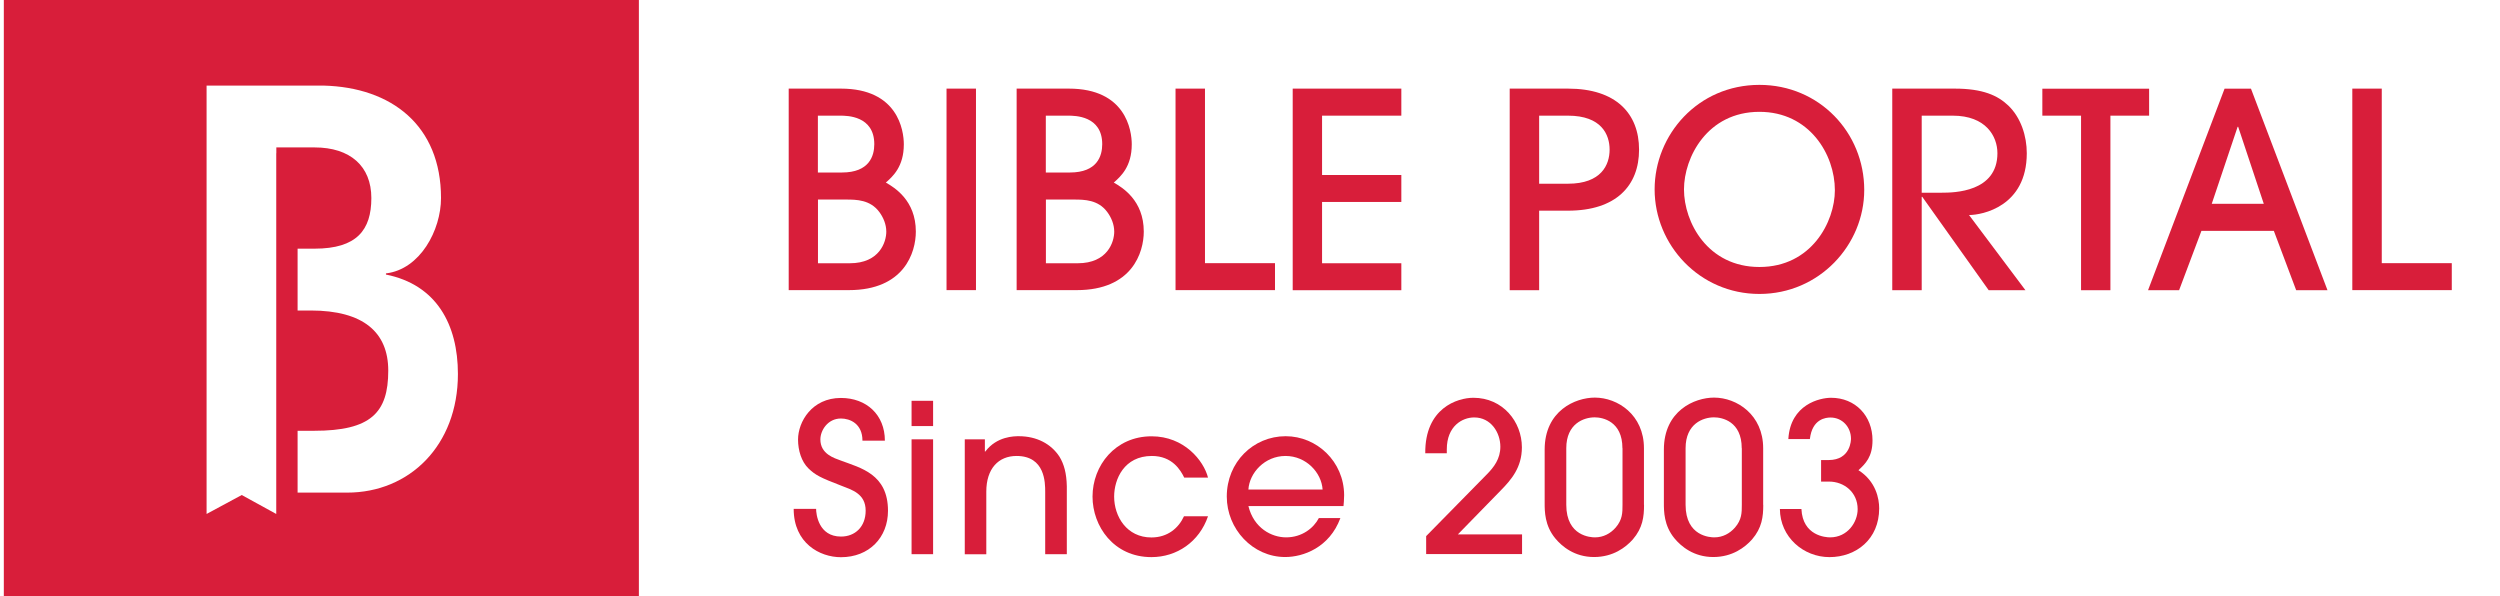
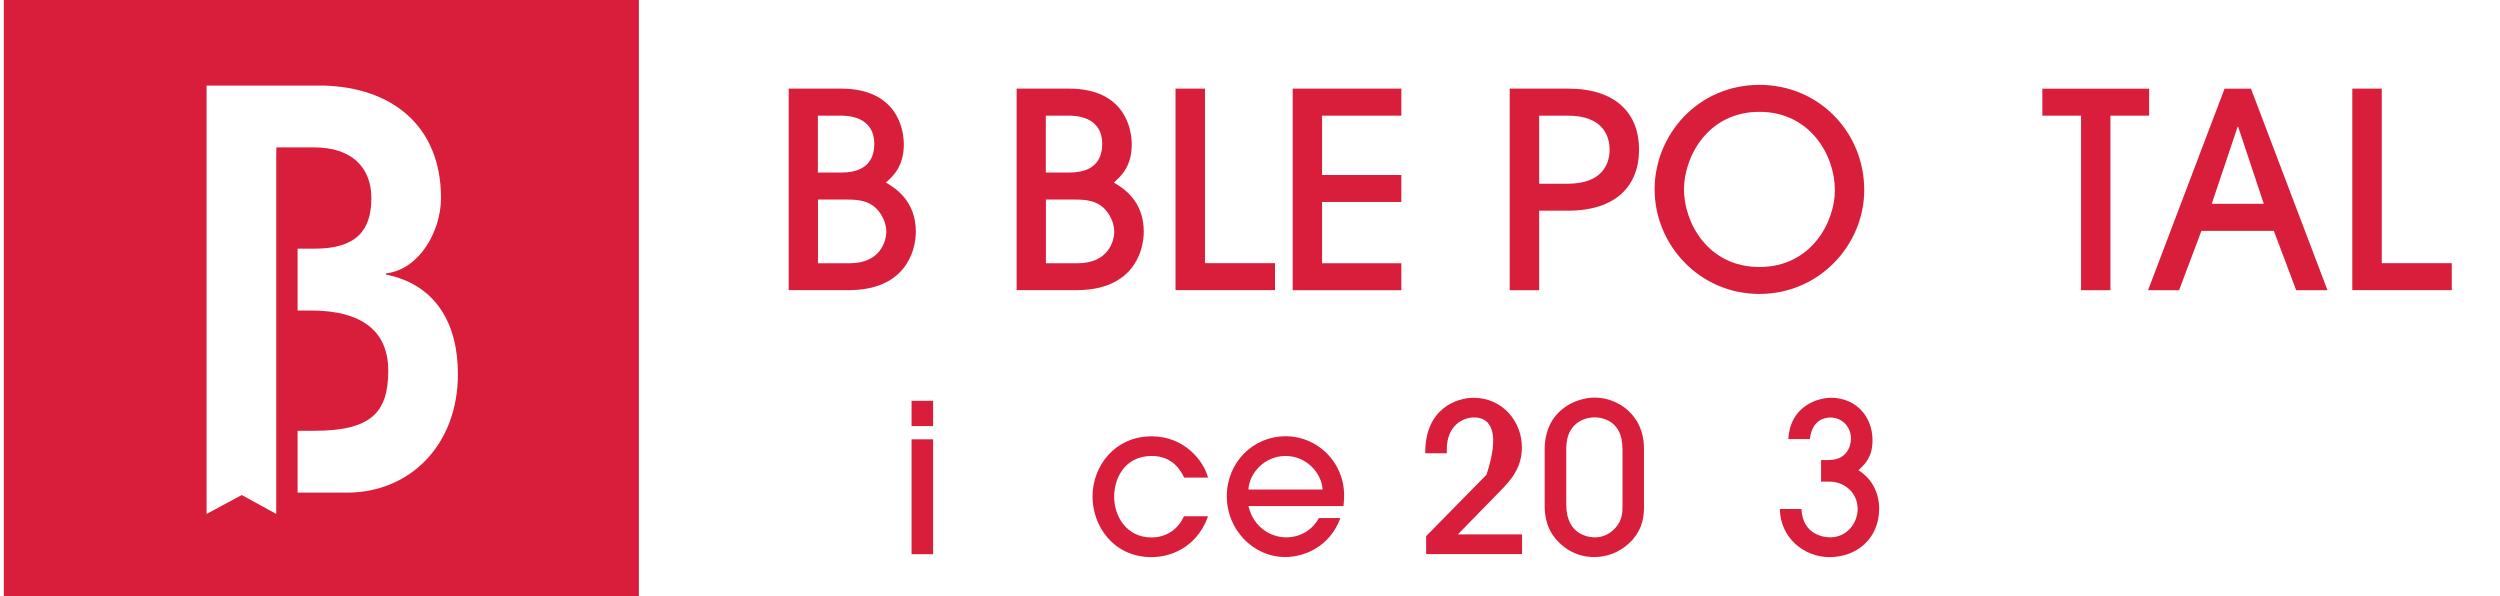
<svg xmlns="http://www.w3.org/2000/svg" version="1.2" baseProfile="tiny-ps" viewBox="0 0 281 67" width="281" height="67">
  <title>logo-BP-0706-2021-svg</title>
  <style>
		tspan { white-space:pre }
		.shp0 { fill: #d81e3a } 
	</style>
  <g id="Layer">
    <path id="Layer" fill-rule="evenodd" class="shp0" d="M94.52 9.96C100.92 9.96 101.59 14.64 101.59 16.23C101.59 18.74 100.34 19.84 99.57 20.52C100.52 21.07 102.94 22.51 102.94 26.03C102.94 28.36 101.65 32.61 95.41 32.61L88.65 32.61L88.65 9.96L94.52 9.96ZM94.63 19.39C97.72 19.39 98.27 17.52 98.27 16.21C98.27 13 95.18 13 94.44 13L91.93 13L91.93 19.39L94.63 19.39ZM95.52 29.59C98.86 29.59 99.62 27.2 99.62 26.04C99.62 25.21 99.28 24.42 98.82 23.81C97.81 22.46 96.28 22.43 95.12 22.43L91.94 22.43L91.94 29.59L95.52 29.59Z" />
-     <path id="Layer" class="shp0" d="M106.39 32.62L106.39 9.96L109.7 9.96L109.7 32.61L106.39 32.61L106.39 32.62Z" />
    <path id="Layer" fill-rule="evenodd" class="shp0" d="M120.14 9.96C126.54 9.96 127.21 14.64 127.21 16.23C127.21 18.74 125.96 19.84 125.19 20.52C126.14 21.07 128.56 22.51 128.56 26.03C128.56 28.36 127.27 32.61 121.03 32.61L114.27 32.61L114.27 9.96L120.14 9.96ZM120.25 19.39C123.34 19.39 123.89 17.52 123.89 16.21C123.89 13 120.8 13 120.06 13L117.55 13L117.55 19.39L120.25 19.39ZM117.56 29.59L121.14 29.59C124.48 29.59 125.24 27.2 125.24 26.04C125.24 25.21 124.9 24.42 124.44 23.81C123.43 22.46 121.9 22.43 120.74 22.43L117.56 22.43L117.56 29.59Z" />
    <path id="Layer" class="shp0" d="M132.13 32.62L132.13 9.96L135.44 9.96L135.44 29.58L143.31 29.58L143.31 32.61L132.13 32.61L132.13 32.62Z" />
    <path id="Layer" class="shp0" d="M145.3 32.62L145.3 9.96L157.51 9.96L157.51 13L148.6 13L148.6 19.67L157.51 19.67L157.51 22.7L148.6 22.7L148.6 29.59L157.51 29.59L157.51 32.62L145.3 32.62L145.3 32.62Z" />
    <path id="Layer" fill-rule="evenodd" class="shp0" d="M173 32.62L169.69 32.62L169.69 9.96L176.24 9.96C181.66 9.96 184.23 12.78 184.23 16.82C184.23 20.86 181.66 23.68 176.24 23.68L173 23.68L173 32.62ZM173 20.65L176.24 20.65C180 20.65 180.92 18.51 180.92 16.82C180.92 15.13 180.01 13 176.24 13L173 13L173 20.65Z" />
    <path id="Layer" fill-rule="evenodd" class="shp0" d="M197.76 33.04C191 33.04 185.98 27.5 185.98 21.29C185.98 15.14 190.85 9.54 197.76 9.54C204.49 9.54 209.54 14.9 209.54 21.35C209.54 27.53 204.49 33.04 197.76 33.04ZM197.76 12.57C191.91 12.57 189.28 17.68 189.28 21.29C189.28 24.99 191.94 30.01 197.76 30.01C203.61 30.01 206.24 24.93 206.24 21.38C206.24 17.37 203.39 12.57 197.76 12.57Z" />
-     <path id="Layer" fill-rule="evenodd" class="shp0" d="M216.06 22.12L216 22.12L216 32.62L212.69 32.62L212.69 9.96L219.7 9.96C222.88 9.96 224.54 10.73 225.73 11.86C227.17 13.24 227.81 15.32 227.81 17.22C227.81 23.22 222.79 24.17 221.32 24.17L227.66 32.62L223.53 32.62L216.06 22.12ZM216 21.66L218.27 21.66C219.62 21.66 224.51 21.6 224.51 17.22C224.51 15.32 223.22 13 219.49 13L216 13L216 21.66Z" />
    <path id="Layer" class="shp0" d="M233.91 32.62L233.91 13L229.56 13L229.56 9.97L241.56 9.97L241.56 13L237.21 13L237.21 32.62L233.91 32.62L233.91 32.62Z" />
    <path id="Layer" fill-rule="evenodd" class="shp0" d="M258.09 32.62L255.58 25.95L247.44 25.95L244.93 32.62L241.44 32.62L250.04 9.97L253.01 9.97L261.61 32.62L258.09 32.62ZM254.45 22.91L251.57 14.25L251.51 14.25L248.6 22.91L254.45 22.91Z" />
    <path id="Layer" class="shp0" d="M264.4 32.62L264.4 9.96L267.71 9.96L267.71 29.58L275.58 29.58L275.58 32.61L264.4 32.61L264.4 32.62Z" />
  </g>
  <g id="Layer">
-     <path id="Layer" class="shp0" d="M91.73 57.19C91.73 57.77 91.99 60.31 94.53 60.31C96.11 60.31 97.3 59.21 97.3 57.4C97.3 55.47 95.72 55.05 94.53 54.58C92.22 53.69 91.66 53.41 90.87 52.65C90.08 51.88 89.7 50.62 89.7 49.41C89.7 47.41 91.26 44.73 94.52 44.73C97.39 44.73 99.46 46.62 99.46 49.53L96.94 49.53C96.94 47.62 95.54 47.04 94.52 47.04C93.03 47.04 92.21 48.39 92.21 49.39C92.21 51.04 93.77 51.49 94.52 51.77C96.69 52.59 99.81 53.26 99.81 57.41C99.81 60.42 97.69 62.63 94.52 62.63C92.14 62.63 89.21 61.05 89.21 57.2L91.73 57.2L91.73 57.19Z" />
    <path id="Layer" class="shp0" d="M104.88 47.89L102.46 47.89L102.46 45.05L104.88 45.05L104.88 47.89ZM104.88 62.29L102.46 62.29L102.46 49.38L104.88 49.38L104.88 62.29Z" />
-     <path id="Layer" class="shp0" d="M117.48 62.29L117.48 55.28C117.48 54.28 117.48 51.25 114.26 51.25C112.23 51.25 110.86 52.67 110.86 55.26L110.86 62.3L108.44 62.3L108.44 49.38L110.7 49.38L110.7 50.75L110.75 50.75C112.05 49.03 114.01 49.03 114.52 49.03C116.52 49.03 118.15 49.89 119.09 51.34C119.6 52.18 119.88 53.2 119.91 54.65L119.91 62.29L117.48 62.29Z" />
    <path id="Layer" class="shp0" d="M133.1 53.67C132.7 52.85 131.77 51.25 129.47 51.25C126.35 51.25 125.23 53.86 125.23 55.82C125.23 58.06 126.65 60.41 129.42 60.41C131.24 60.41 132.47 59.36 133.08 58.03L135.78 58.03C134.8 60.9 132.28 62.62 129.42 62.62C125.18 62.62 122.8 59.15 122.8 55.82C122.8 52.32 125.36 49.04 129.44 49.04C133.1 49.04 135.29 51.77 135.78 53.68L133.1 53.68L133.1 53.67Z" />
    <path id="Layer" fill-rule="evenodd" class="shp0" d="M140.32 56.88C140.93 59.37 142.93 60.4 144.56 60.4C146.35 60.4 147.66 59.35 148.24 58.23L150.66 58.23C149.43 61.56 146.47 62.61 144.46 62.61C140.8 62.61 137.89 59.46 137.89 55.81C137.89 51.94 140.87 49.03 144.51 49.03C148.01 49.03 151.06 51.87 151.08 55.65C151.08 56.07 151.03 56.72 151.01 56.88L140.32 56.88ZM148.66 55.02C148.54 53.13 146.82 51.25 144.49 51.25C142.16 51.25 140.44 53.14 140.32 55.02L148.66 55.02Z" />
-     <path id="Layer" class="shp0" d="M160.3 62.29L160.3 60.26L167.08 53.36C167.92 52.52 168.64 51.57 168.64 50.21C168.64 48.63 167.59 46.92 165.7 46.92C164.37 46.92 162.62 47.88 162.62 50.51L162.62 50.95L160.2 50.95C160.15 45.87 163.81 44.71 165.61 44.71C168.92 44.71 171.06 47.41 171.06 50.28C171.06 52.56 169.85 53.94 168.66 55.15L163.86 60.07L171.08 60.07L171.08 62.28L160.3 62.28L160.3 62.29Z" />
+     <path id="Layer" class="shp0" d="M160.3 62.29L160.3 60.26L167.08 53.36C168.64 48.63 167.59 46.92 165.7 46.92C164.37 46.92 162.62 47.88 162.62 50.51L162.62 50.95L160.2 50.95C160.15 45.87 163.81 44.71 165.61 44.71C168.92 44.71 171.06 47.41 171.06 50.28C171.06 52.56 169.85 53.94 168.66 55.15L163.86 60.07L171.08 60.07L171.08 62.28L160.3 62.28L160.3 62.29Z" />
    <path id="Layer" fill-rule="evenodd" class="shp0" d="M184.79 56.74C184.79 58.07 184.65 59.33 183.53 60.63C182.74 61.52 181.32 62.61 179.17 62.61C176.98 62.61 175.56 61.42 174.81 60.51C173.62 59.07 173.62 57.46 173.62 56.55L173.62 50.54C173.62 46.16 177.07 44.69 179.26 44.69C181.82 44.69 184.78 46.62 184.78 50.38L184.78 56.74L184.79 56.74ZM182.36 50.38C182.36 47.35 180.15 46.91 179.24 46.91C178.03 46.91 176.05 47.61 176.05 50.38L176.05 56.74C176.05 60.3 178.85 60.4 179.27 60.4C180.23 60.4 181.02 59.96 181.6 59.3C182.37 58.41 182.37 57.62 182.37 56.74L182.37 50.38L182.36 50.38Z" />
-     <path id="Layer" fill-rule="evenodd" class="shp0" d="M198.19 56.74C198.19 58.07 198.05 59.33 196.93 60.63C196.14 61.52 194.72 62.61 192.57 62.61C190.38 62.61 188.96 61.42 188.21 60.51C187.02 59.07 187.02 57.46 187.02 56.55L187.02 50.54C187.02 46.16 190.47 44.69 192.66 44.69C195.22 44.69 198.18 46.62 198.18 50.38L198.18 56.74L198.19 56.74ZM195.77 50.38C195.77 47.35 193.56 46.91 192.65 46.91C191.44 46.91 189.46 47.61 189.46 50.38L189.46 56.74C189.46 60.3 192.26 60.4 192.68 60.4C193.64 60.4 194.43 59.96 195.01 59.3C195.78 58.41 195.78 57.62 195.78 56.74L195.78 50.38L195.77 50.38Z" />
    <path id="Layer" class="shp0" d="M202.48 57.21C202.62 60.24 205.23 60.4 205.7 60.4C207.66 60.4 208.8 58.7 208.8 57.23C208.8 55.34 207.29 54.13 205.58 54.13L204.69 54.13L204.69 51.71L205.53 51.71C208.05 51.71 208.05 49.4 208.05 49.31C208.05 48.05 207.12 46.93 205.74 46.93C205.27 46.93 203.69 47.05 203.43 49.35L201.01 49.35C201.24 45.44 204.57 44.71 205.81 44.71C208.54 44.71 210.47 46.74 210.47 49.49C210.47 51.35 209.68 52.12 208.89 52.85C210.87 54.11 211.22 56.07 211.22 57.14C211.22 60.61 208.63 62.62 205.63 62.62C202.72 62.62 200.08 60.38 200.06 57.21L202.48 57.21L202.48 57.21Z" />
  </g>
  <g id="Layer">
    <path id="Layer" fill-rule="evenodd" class="shp0" d="M71.81 -0.28L71.81 67.28L0.43 67.28L0.43 -0.28L71.81 -0.28ZM51.47 42.04C51.47 36.48 49.07 32 43.38 30.86L43.38 30.73C47.23 30.28 49.57 25.86 49.57 22.26C49.57 14.11 44.01 9.81 36.36 9.62L23.22 9.62L23.22 57.77L27.17 55.64L31.05 57.77L31.05 17.23L31.06 17.23L31.06 16.57L35.36 16.57C39.34 16.57 41.74 18.66 41.74 22.26C41.74 25.86 40.1 27.95 35.36 27.95L33.45 27.95L33.45 34.9L34.92 34.9C40.86 34.9 43.64 37.36 43.64 41.66C43.64 46.4 41.68 48.42 35.3 48.42L33.45 48.42L33.45 55.37L39.02 55.37C46.03 55.37 51.47 50.06 51.47 42.04Z" />
  </g>
</svg>